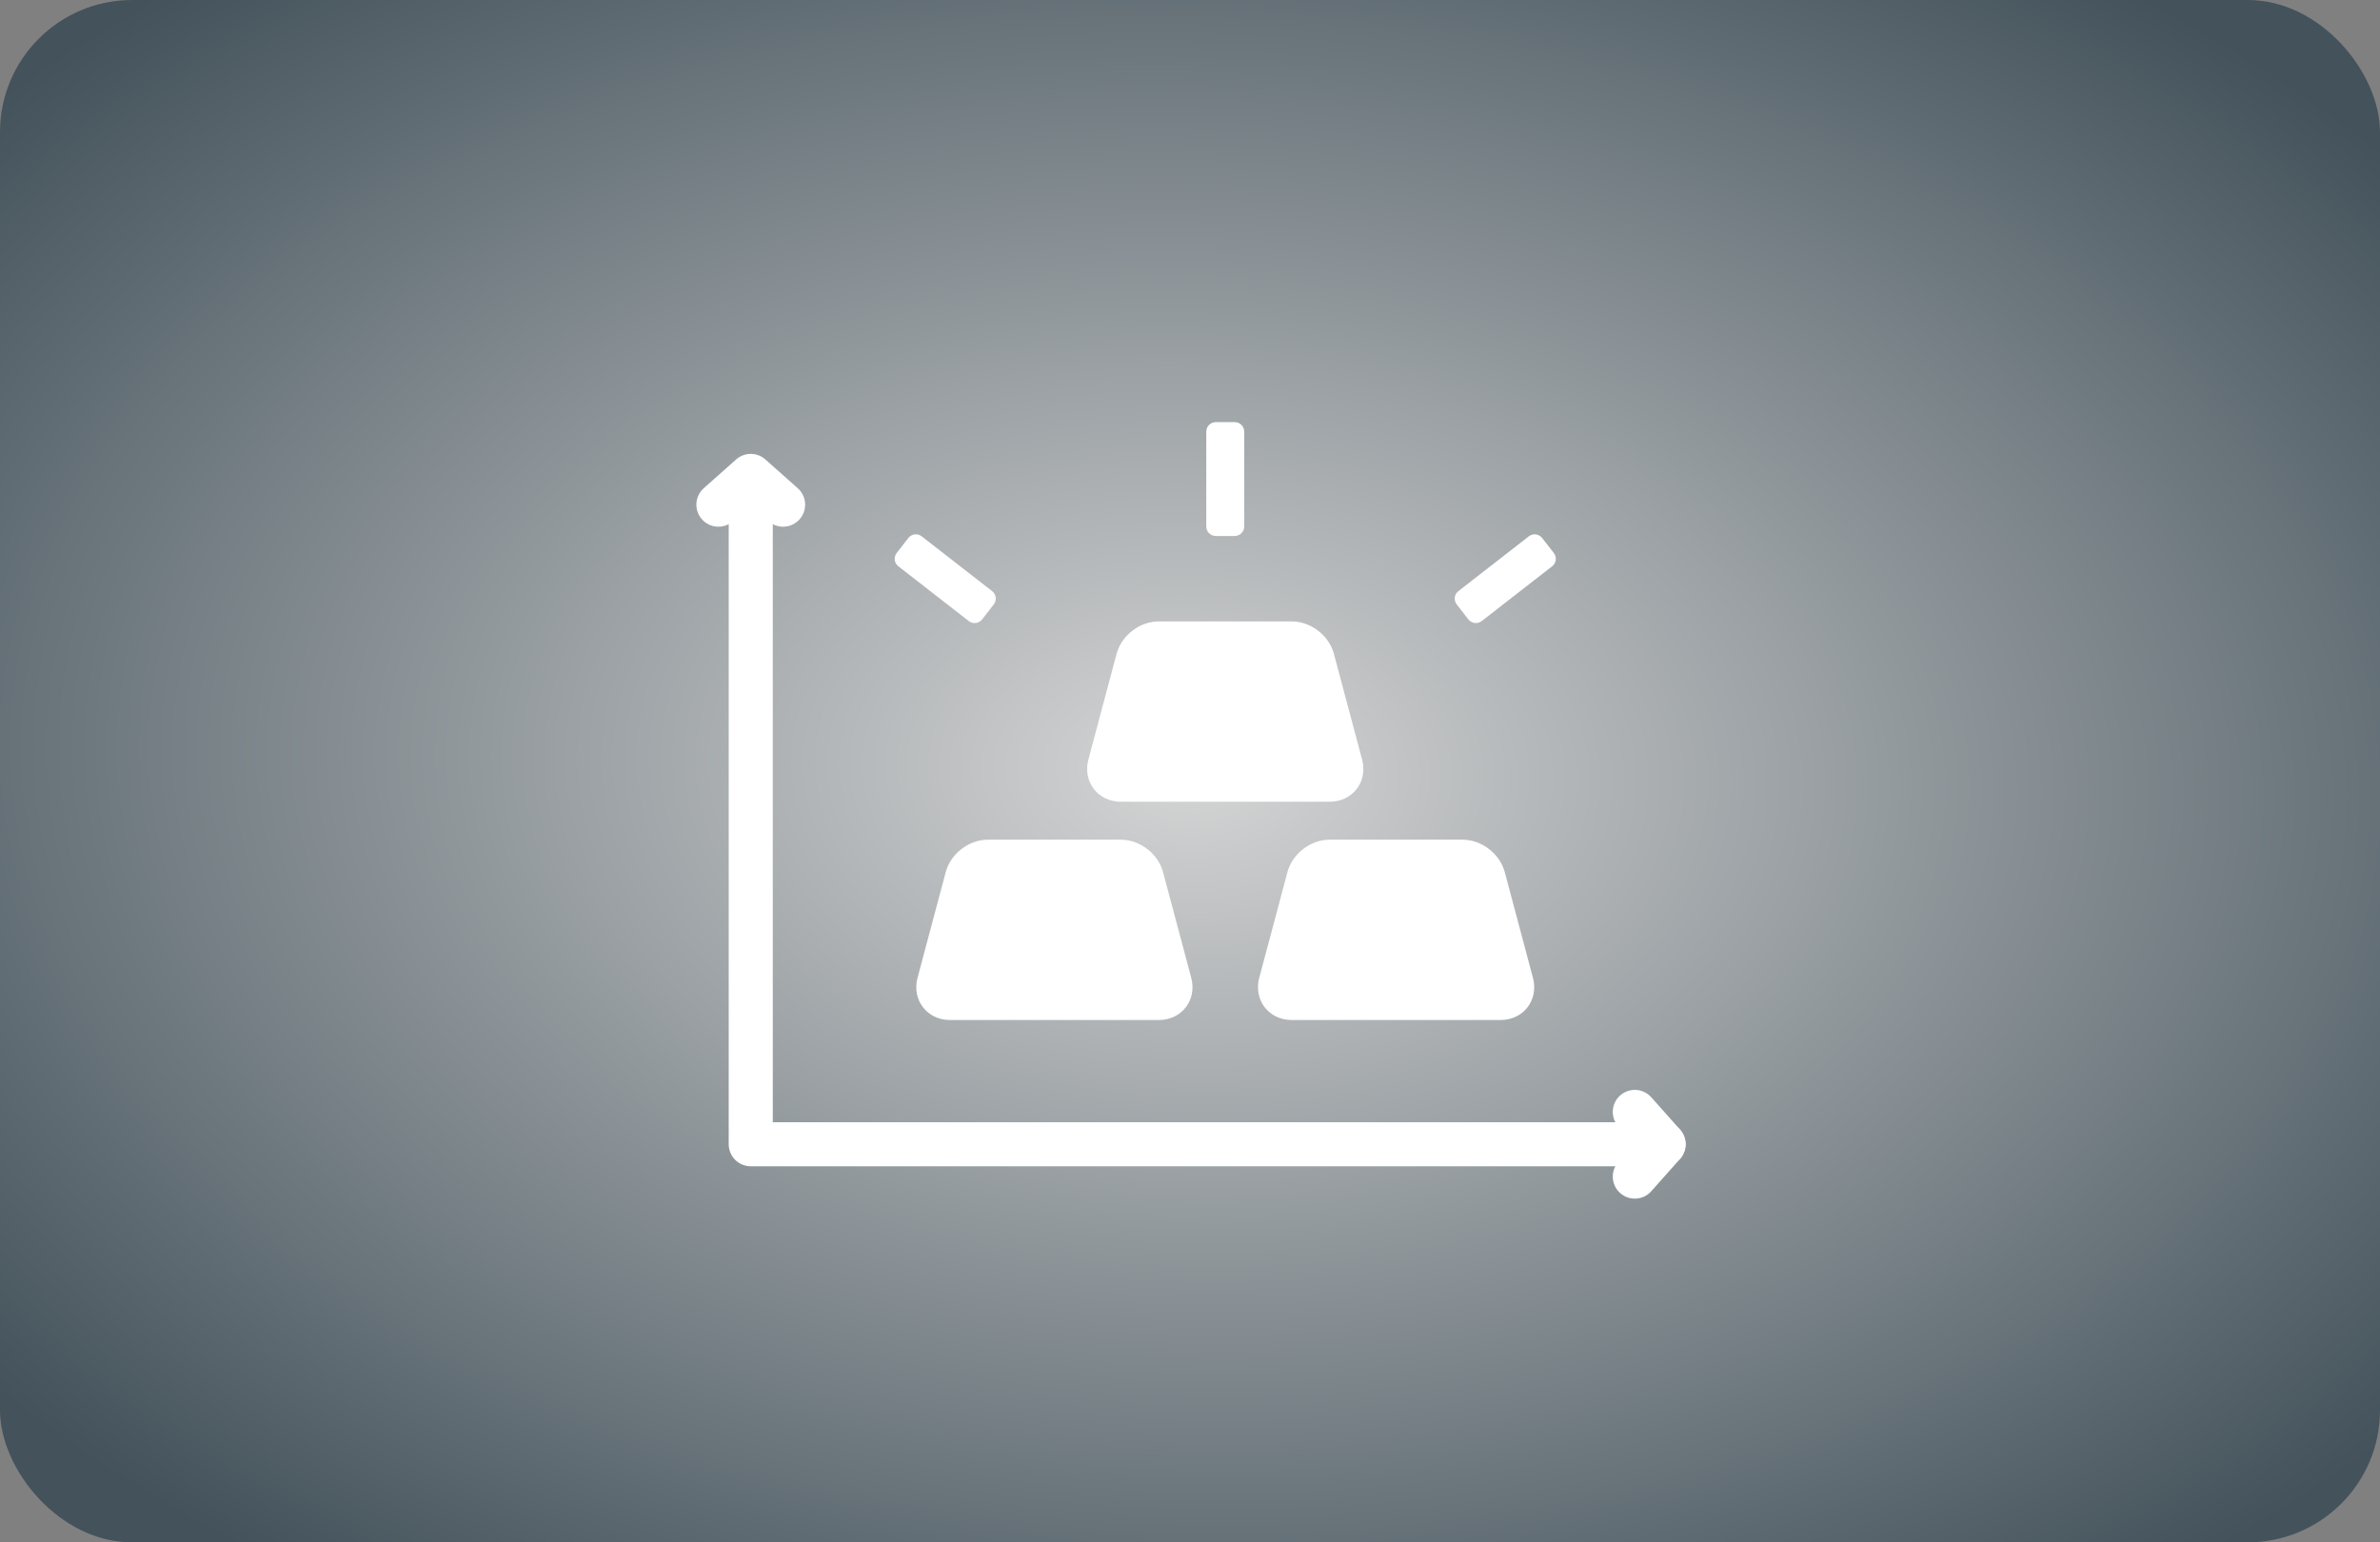
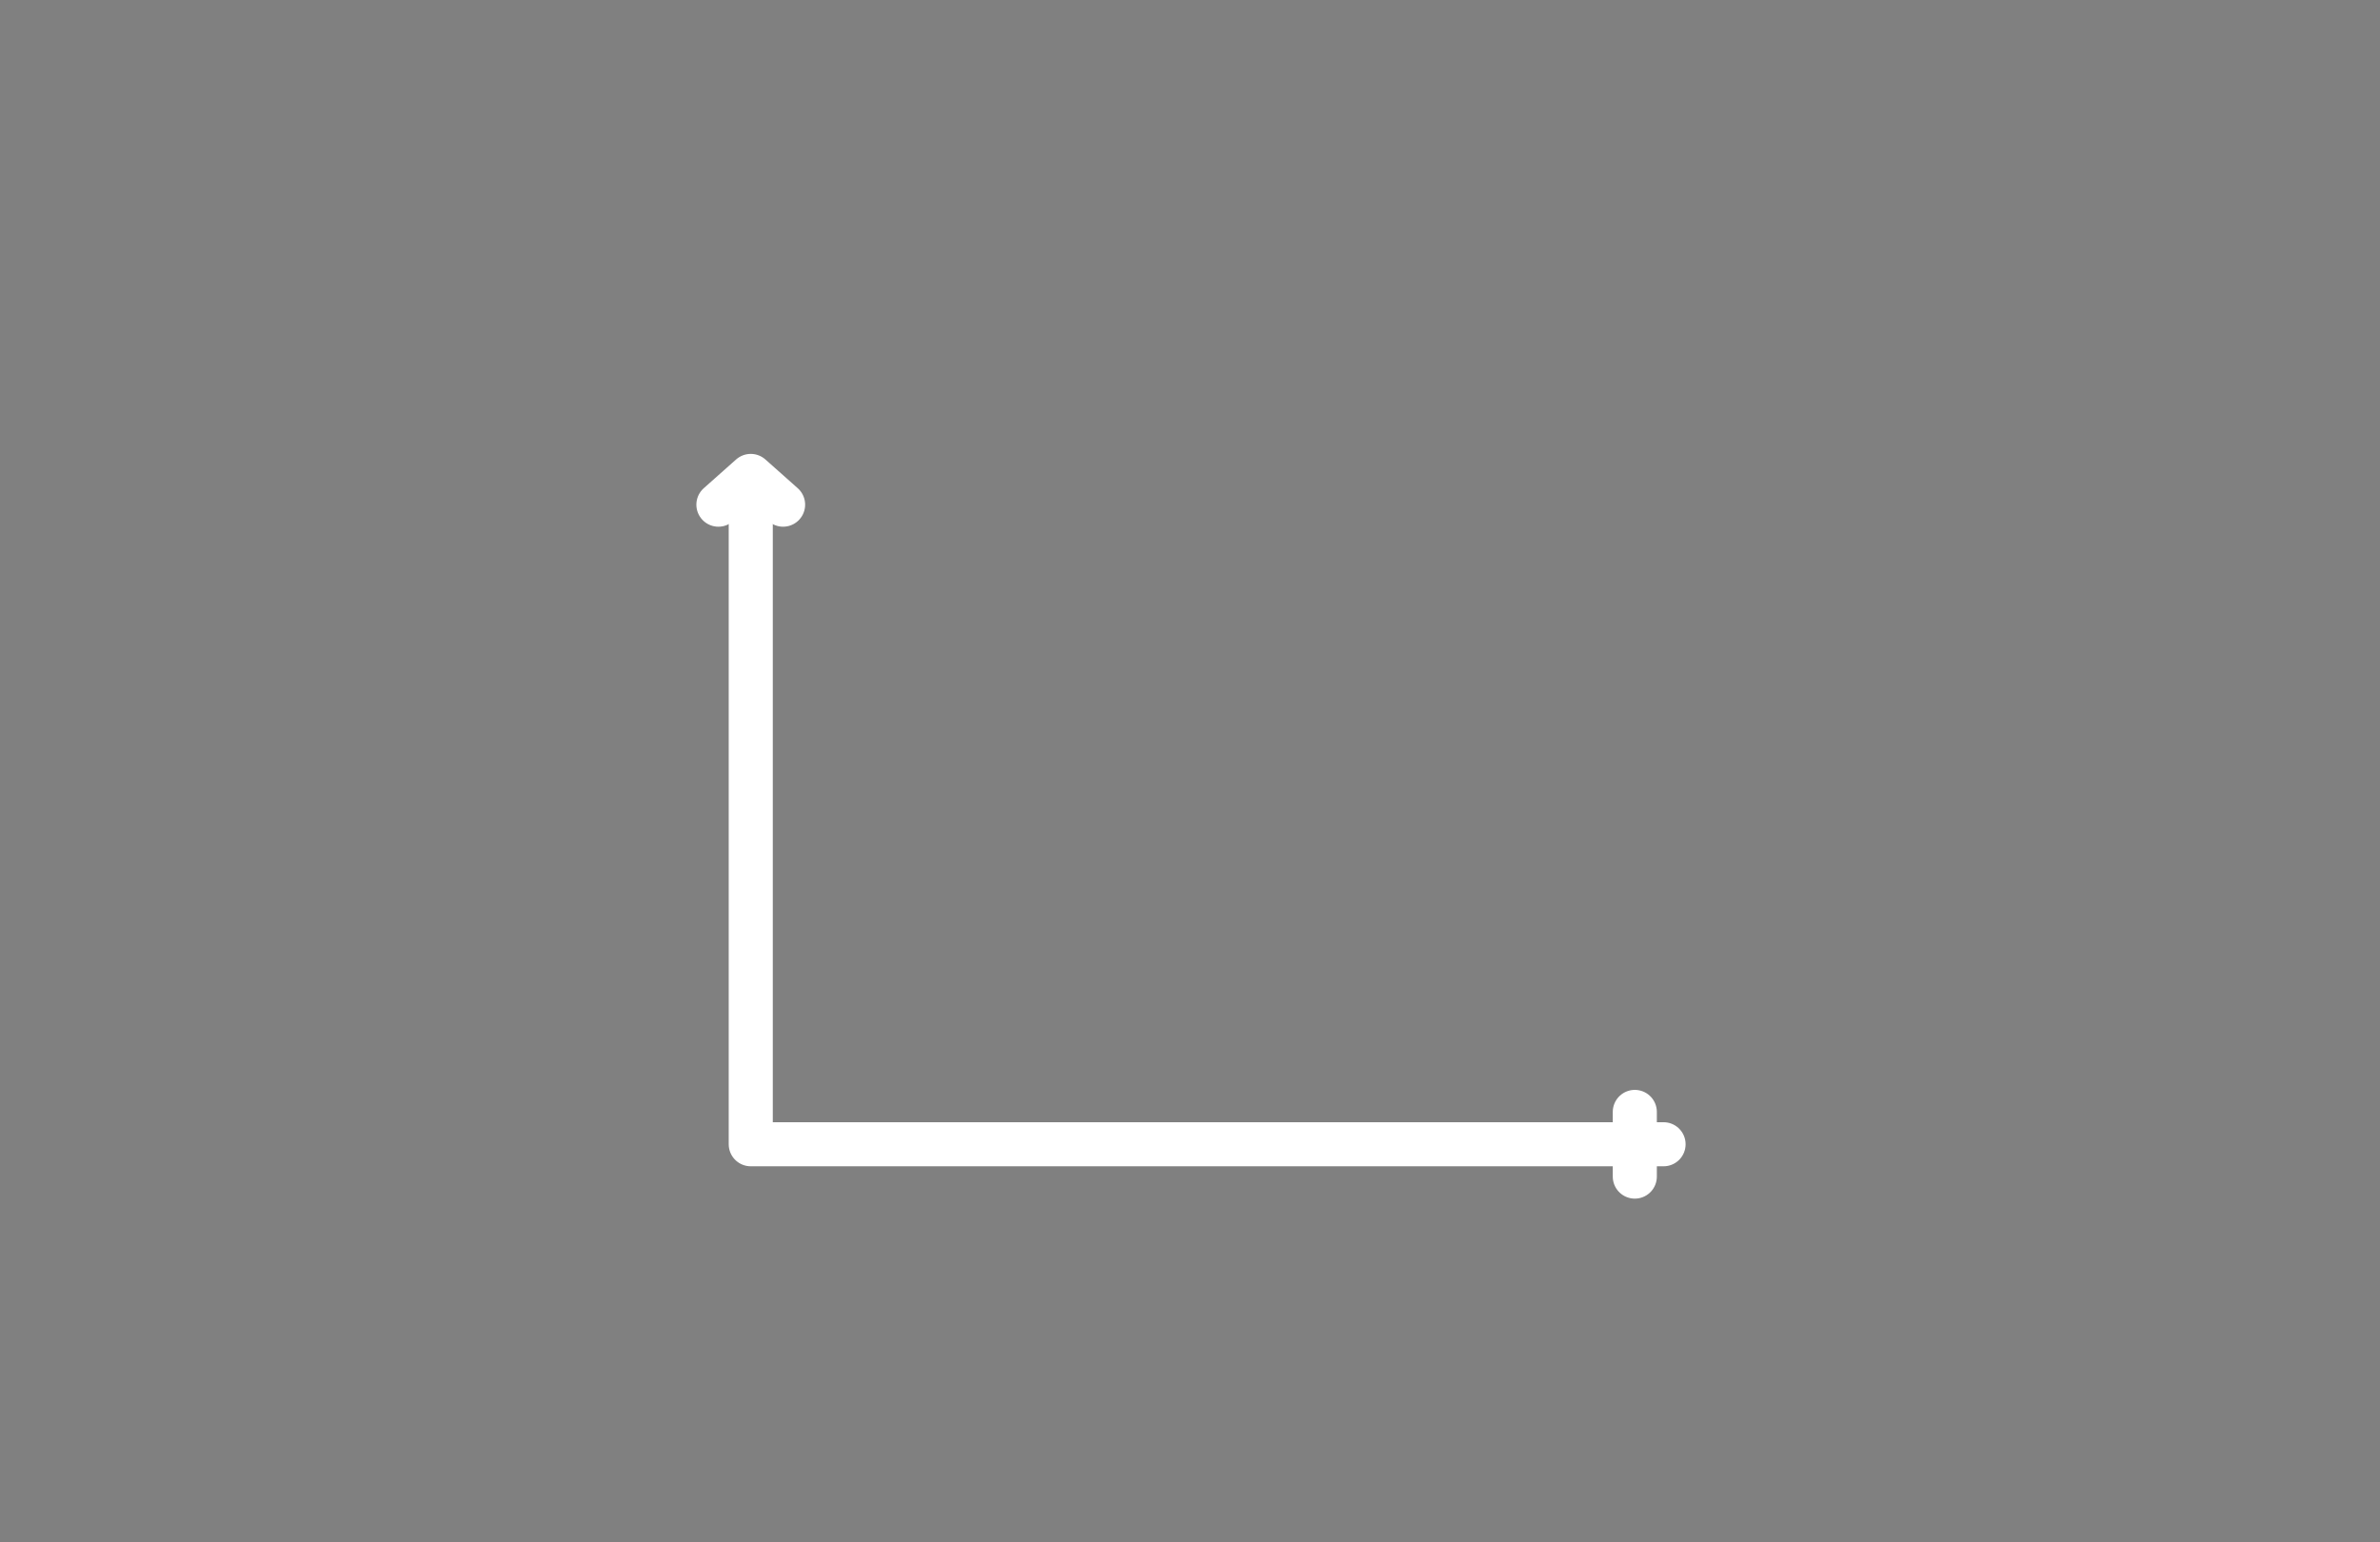
<svg xmlns="http://www.w3.org/2000/svg" width="540" height="350" viewBox="0 0 540 350" fill="none">
  <rect x="0" y="0" width="540" height="350" fill="#808080" stroke="none" />
-   <rect width="540" height="350" rx="30" fill="url(#paint0_radial_66_266)" />
  <path d="M170.339 111.261V259.661H377.447" stroke="white" stroke-width="10" stroke-linecap="round" stroke-linejoin="round" />
  <path d="M163 114.523L170.338 108L177.677 114.523" stroke="white" stroke-width="10" stroke-linecap="round" stroke-linejoin="round" />
-   <path d="M370.923 252.323L377.446 259.661L370.923 267" stroke="white" stroke-width="10" stroke-linecap="round" stroke-linejoin="round" />
-   <path fill-rule="evenodd" clip-rule="evenodd" d="M214.579 197.902C215.693 193.722 219.82 190.547 224.146 190.547H254.317C258.639 190.547 262.773 193.733 263.885 197.902L270.282 221.893C271.624 226.922 268.132 231.467 262.928 231.467H215.535C210.331 231.467 206.843 226.909 208.181 221.893L214.579 197.902ZM292.109 197.902C293.224 193.722 297.351 190.547 301.677 190.547H331.848C336.17 190.547 340.304 193.733 341.416 197.902L347.812 221.893C349.155 226.922 345.663 231.467 340.459 231.467H293.065C287.862 231.467 284.374 226.909 285.712 221.893L292.109 197.902ZM262.912 141.014H293.083C297.405 141.014 301.539 144.199 302.651 148.368L309.048 172.358C310.39 177.387 306.898 181.932 301.694 181.932H254.301C249.097 181.932 245.609 177.374 246.947 172.358L253.343 148.368C254.458 144.187 258.585 141.014 262.911 141.014H262.912ZM275.865 95.786H280.131C281.35 95.786 282.305 96.753 282.305 97.945V119.471C282.305 120.649 281.332 121.63 280.131 121.63H275.865C274.646 121.63 273.691 120.663 273.691 119.471V97.945C273.691 96.768 274.663 95.786 275.865 95.786V95.786ZM349.911 122.101L352.531 125.469C353.28 126.431 353.11 127.772 352.179 128.496L336.169 140.949C335.243 141.669 333.886 141.492 333.148 140.544L330.529 137.176C329.78 136.214 329.948 134.873 330.88 134.149L346.89 121.697C347.817 120.975 349.174 121.153 349.911 122.101L349.911 122.101ZM203.463 125.469L206.082 122.101C206.831 121.138 208.172 120.972 209.103 121.697L225.114 134.149C226.04 134.869 226.202 136.228 225.465 137.177L222.846 140.544C222.097 141.506 220.756 141.673 219.824 140.949L203.815 128.496C202.888 127.776 202.726 126.417 203.463 125.469L203.463 125.469Z" fill="white" />
+   <path d="M370.923 252.323L370.923 267" stroke="white" stroke-width="10" stroke-linecap="round" stroke-linejoin="round" />
  <defs>
    <radialGradient id="paint0_radial_66_266" cx="0" cy="0" r="1" gradientUnits="userSpaceOnUse" gradientTransform="translate(270 175) rotate(91.633) scale(228.093 351.914)">
      <stop stop-color="#D5D5D5" />
      <stop offset="1" stop-color="#43525B" />
    </radialGradient>
  </defs>
</svg>